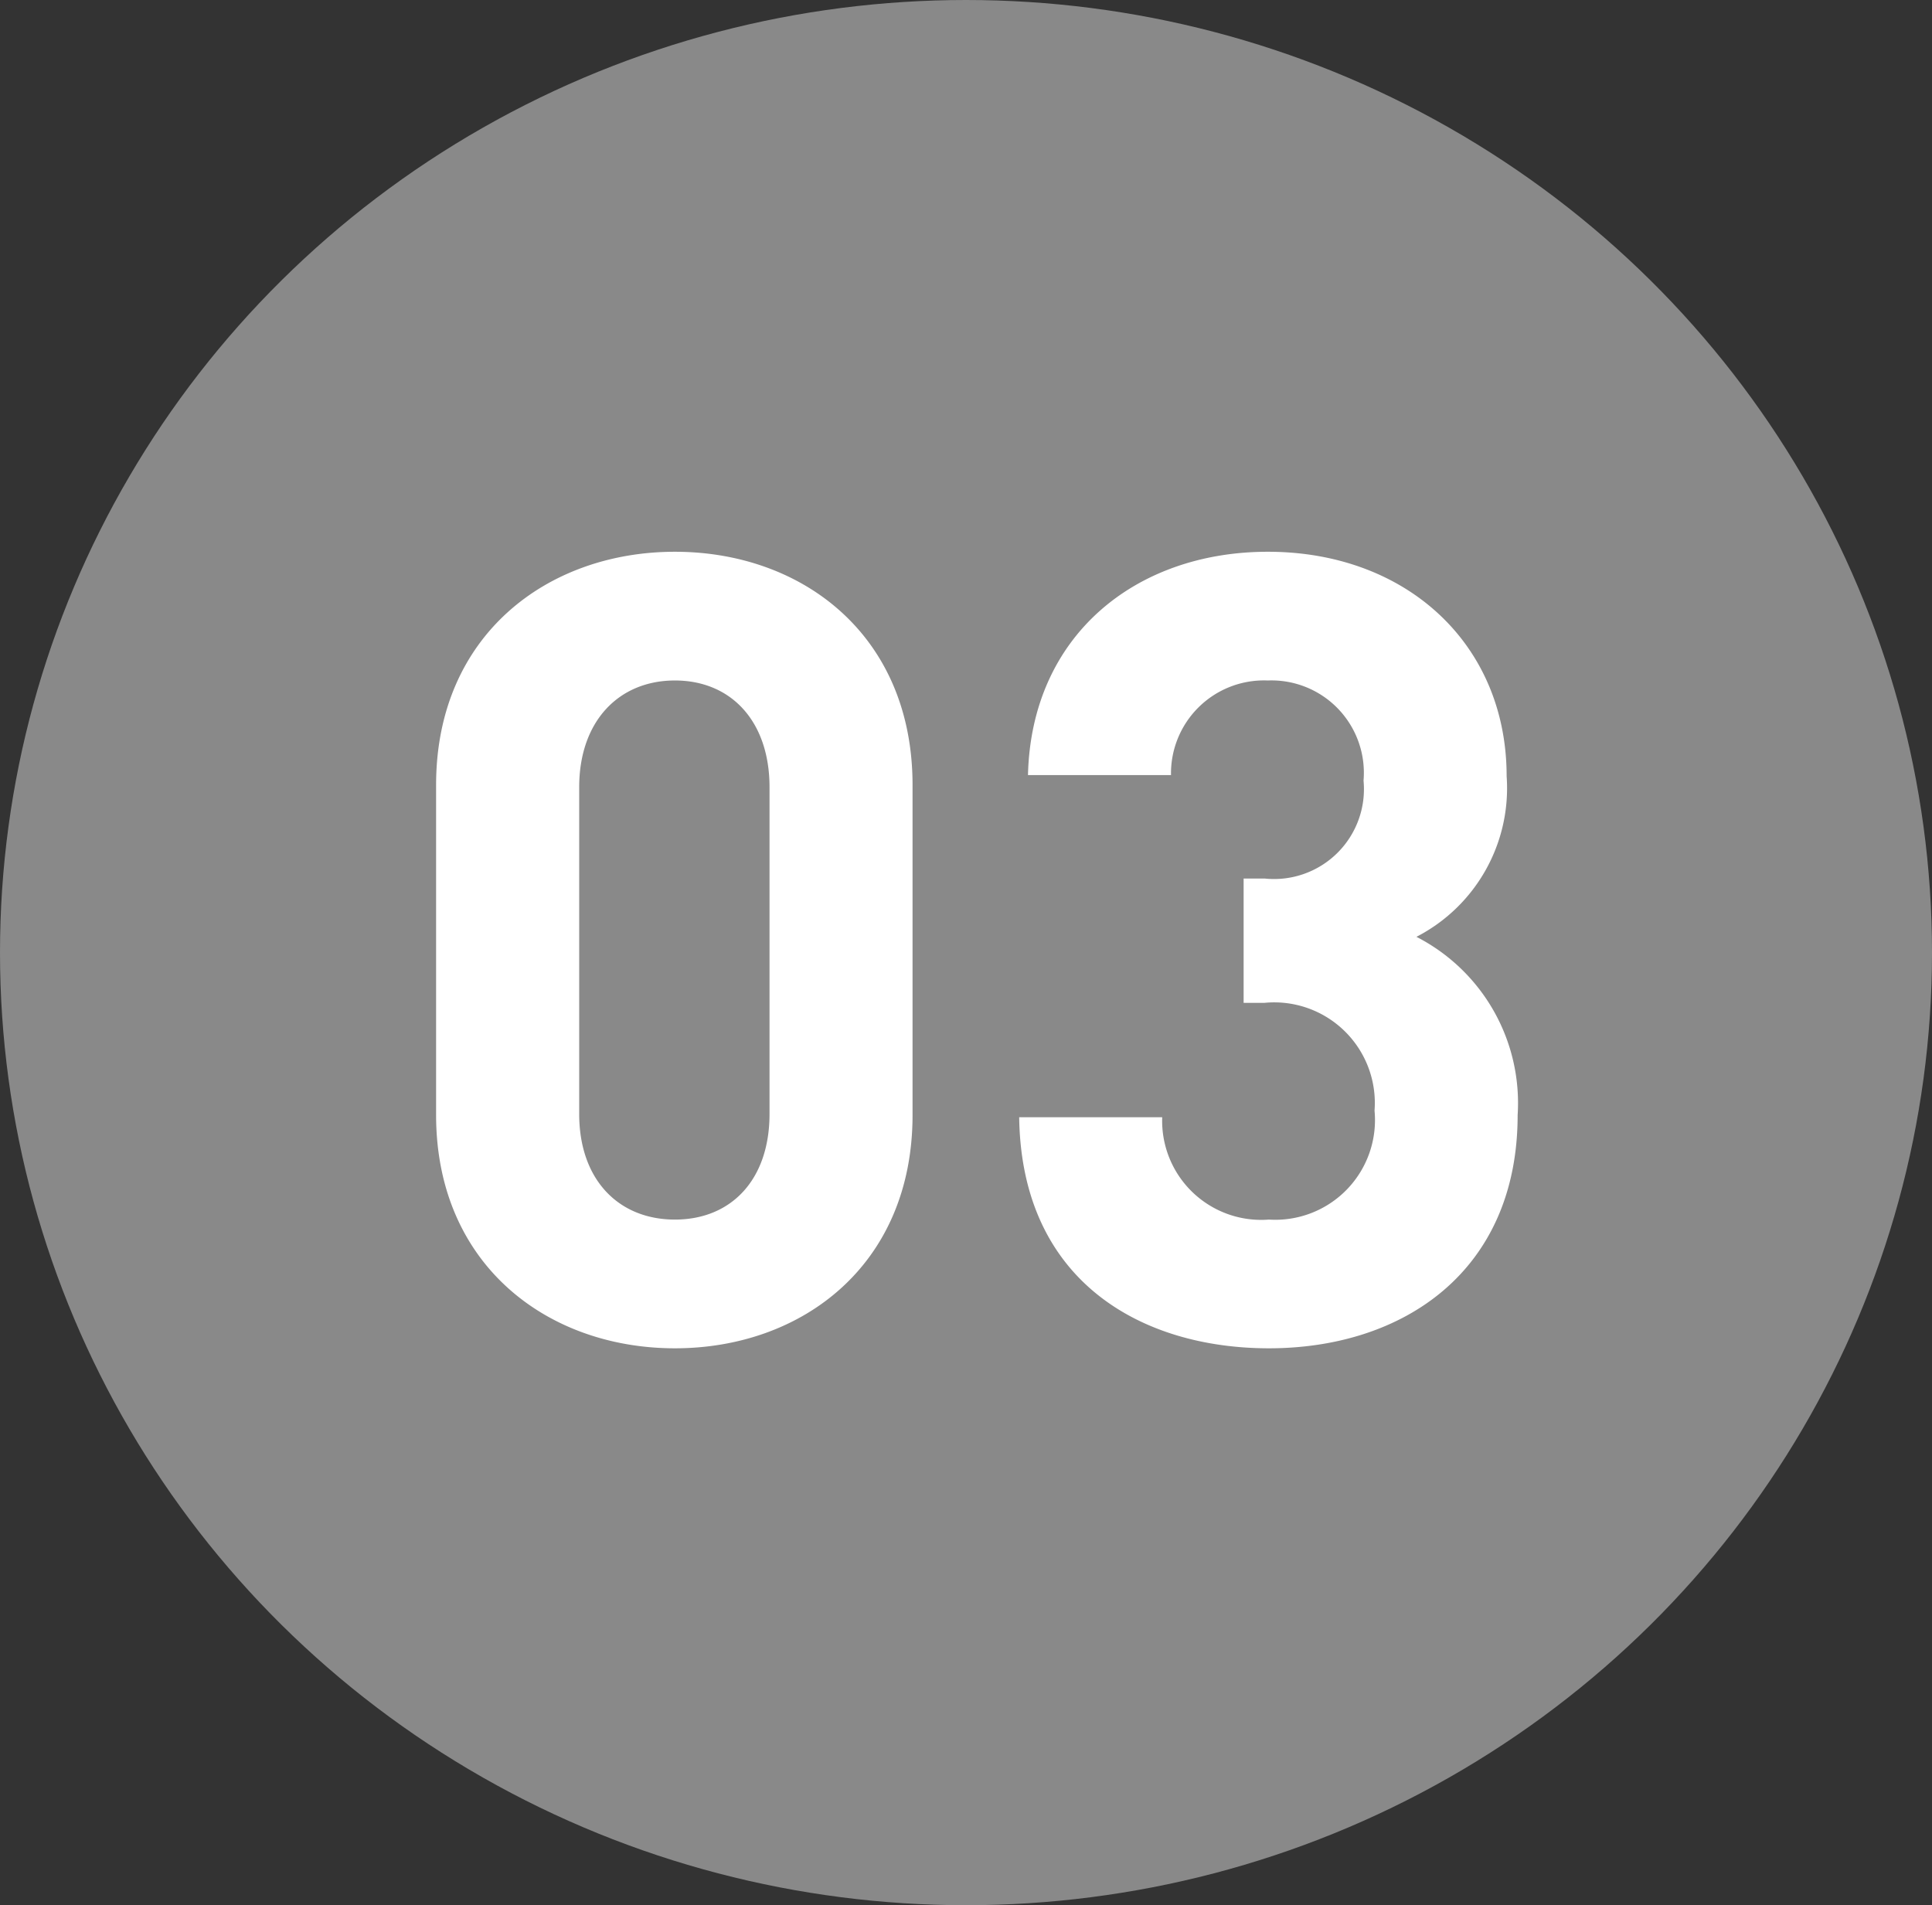
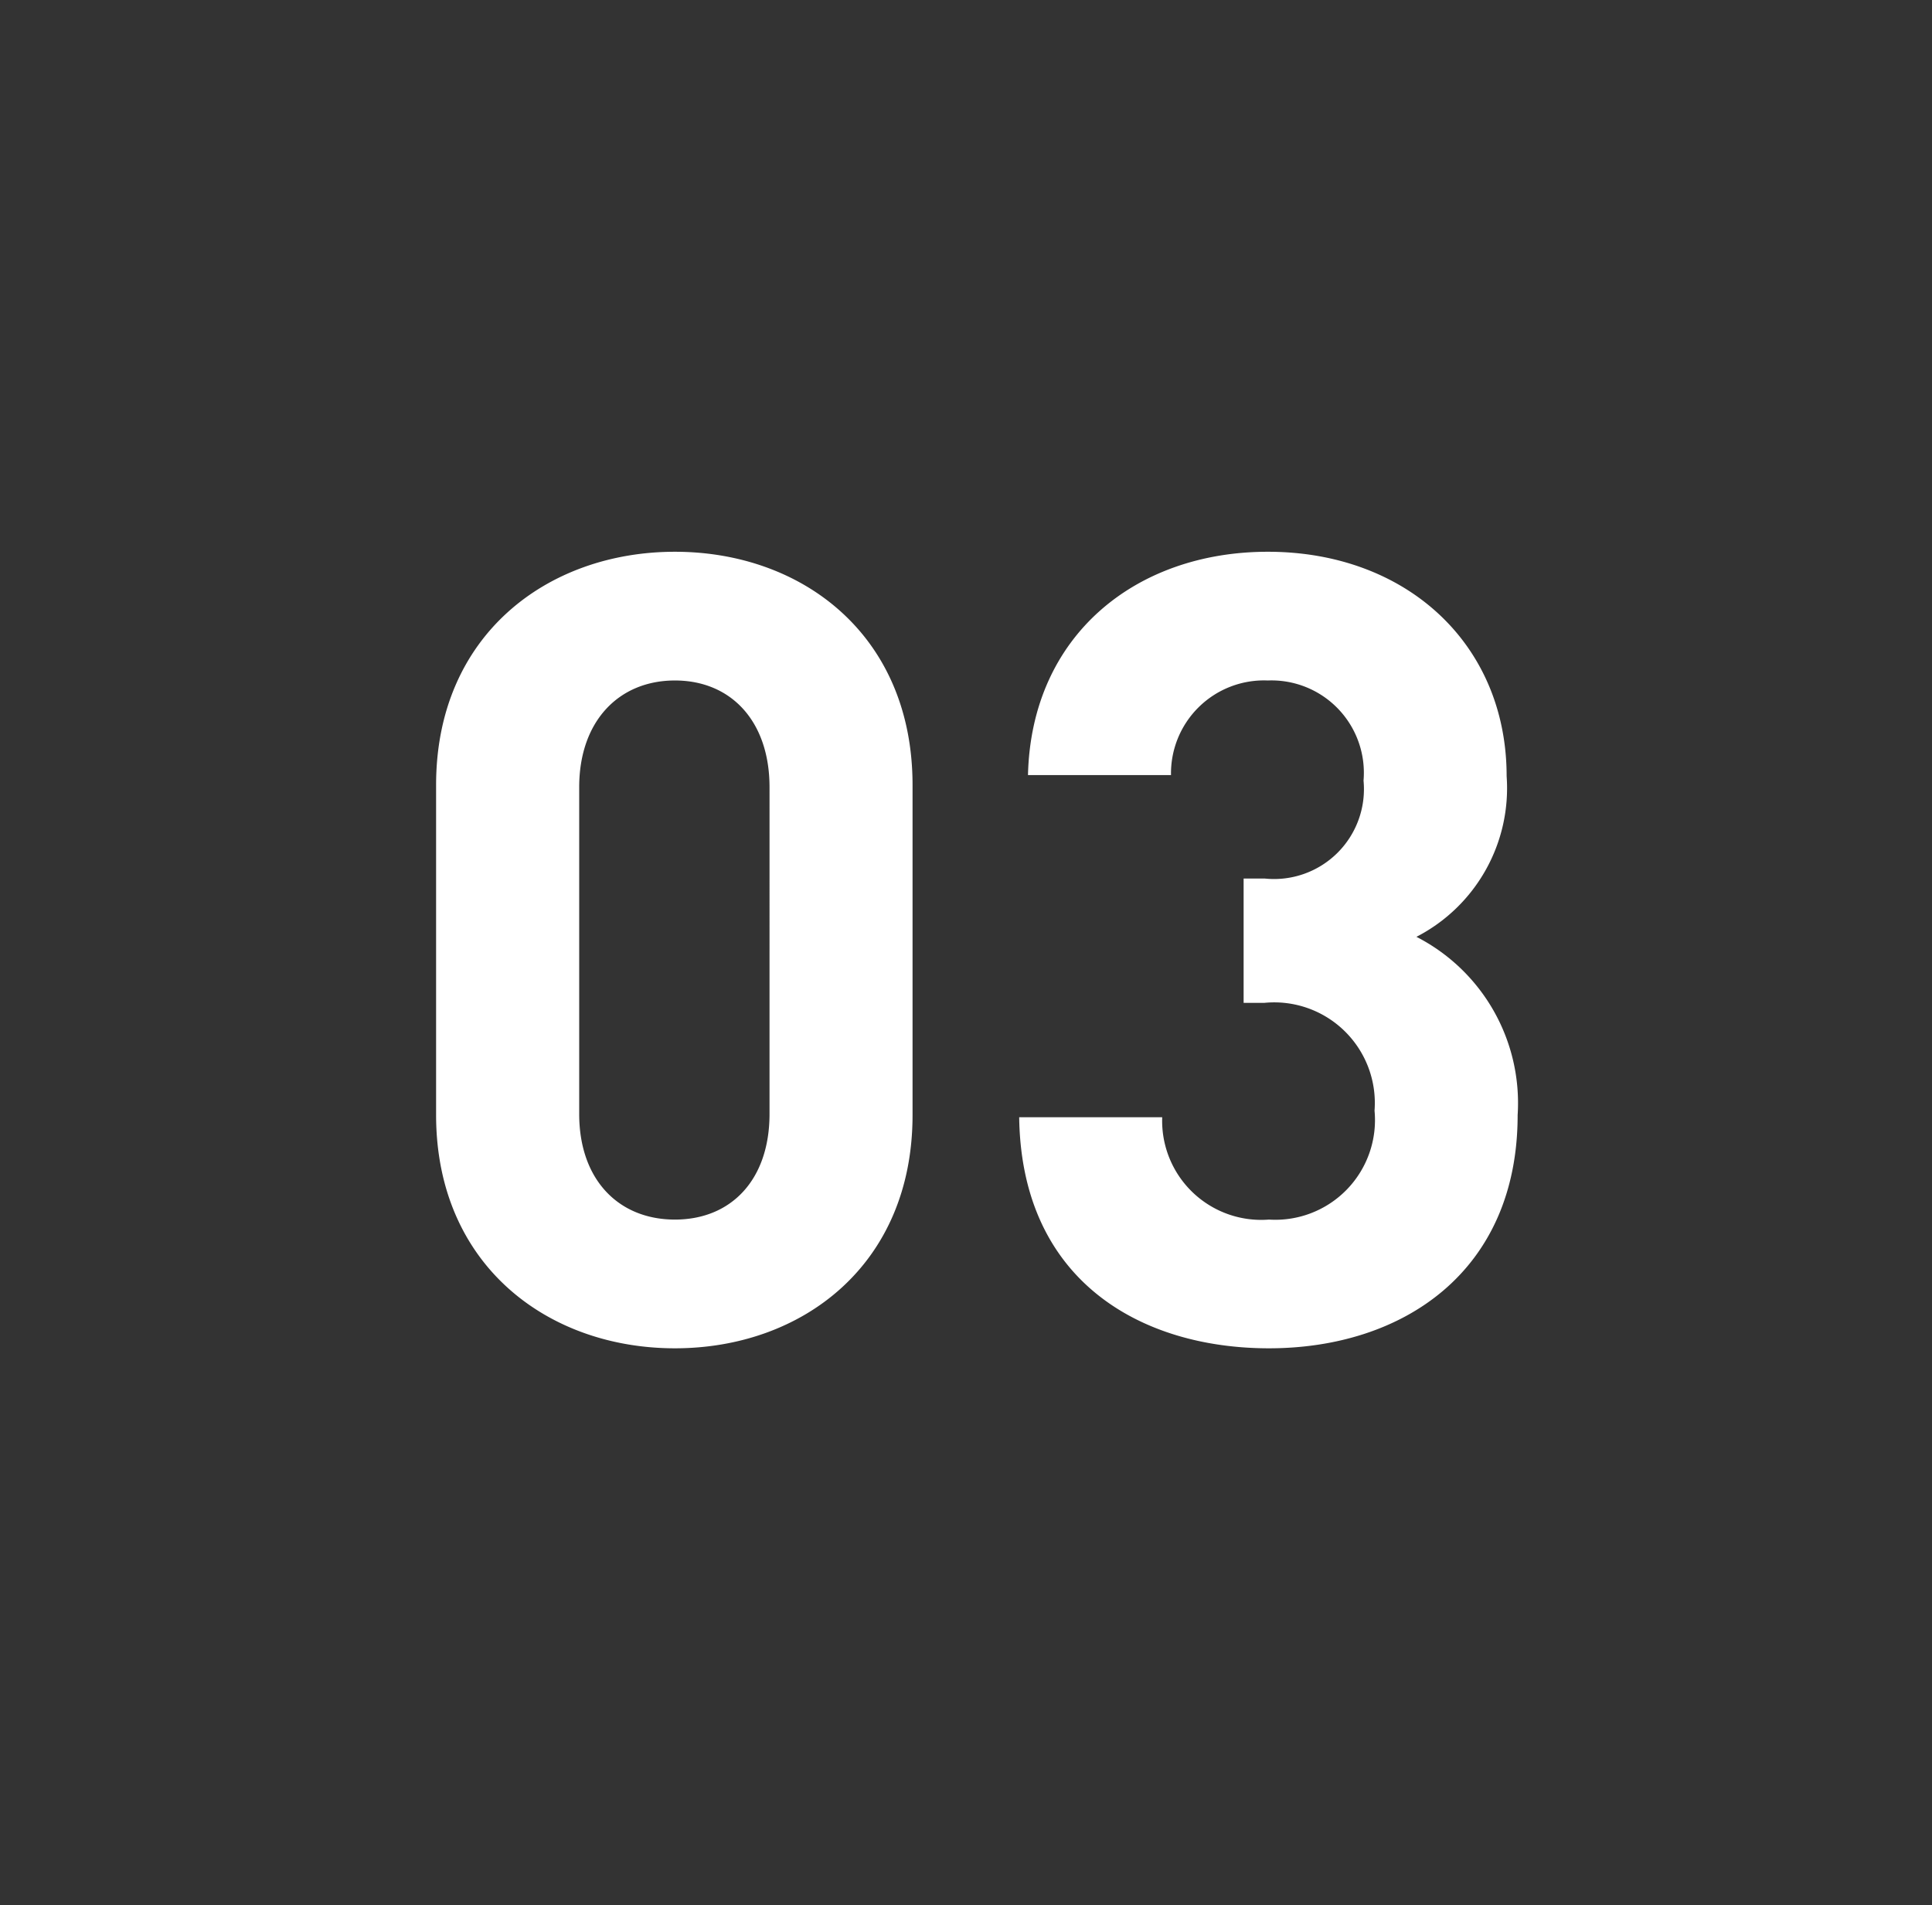
<svg xmlns="http://www.w3.org/2000/svg" width="72" height="71" viewBox="0 0 72 71">
  <rect x="0" y="0" width="72" height="71" fill="#333333" stroke="none" />
  <g id="グループ_83" data-name="グループ 83" transform="translate(-161 -10217)">
-     <ellipse id="楕円形_2" data-name="楕円形 2" cx="36" cy="35.5" rx="36" ry="35.5" transform="translate(161 10217)" fill="#898989" />
    <path id="パス_251" data-name="パス 251" d="M20.008-8.446v-12.3c0-5.576-4.1-8.692-8.856-8.692s-8.9,3.116-8.9,8.692v12.3C2.255-2.87,6.4.246,11.152.246S20.008-2.87,20.008-8.446Zm-5.33-.041c0,2.46-1.435,3.936-3.526,3.936S7.585-6.027,7.585-8.487V-20.664c0-2.46,1.476-3.977,3.567-3.977s3.526,1.517,3.526,3.977Zm27.88.041a6.96,6.96,0,0,0-3.772-6.642,6.23,6.23,0,0,0,3.362-5.986c0-4.92-3.731-8.364-8.9-8.364-4.92,0-8.815,3.116-8.938,8.323h5.33a3.466,3.466,0,0,1,3.608-3.526,3.443,3.443,0,0,1,3.567,3.731,3.35,3.35,0,0,1-3.69,3.649h-.779v4.633h.779a3.749,3.749,0,0,1,4.1,4.018,3.715,3.715,0,0,1-3.936,4.059,3.691,3.691,0,0,1-3.977-3.813h-5.33c.082,6.109,4.551,8.61,9.307,8.61C38.294.246,42.558-2.624,42.558-8.446Z" transform="translate(175 10267)" fill="#fff" />
  </g>
</svg>